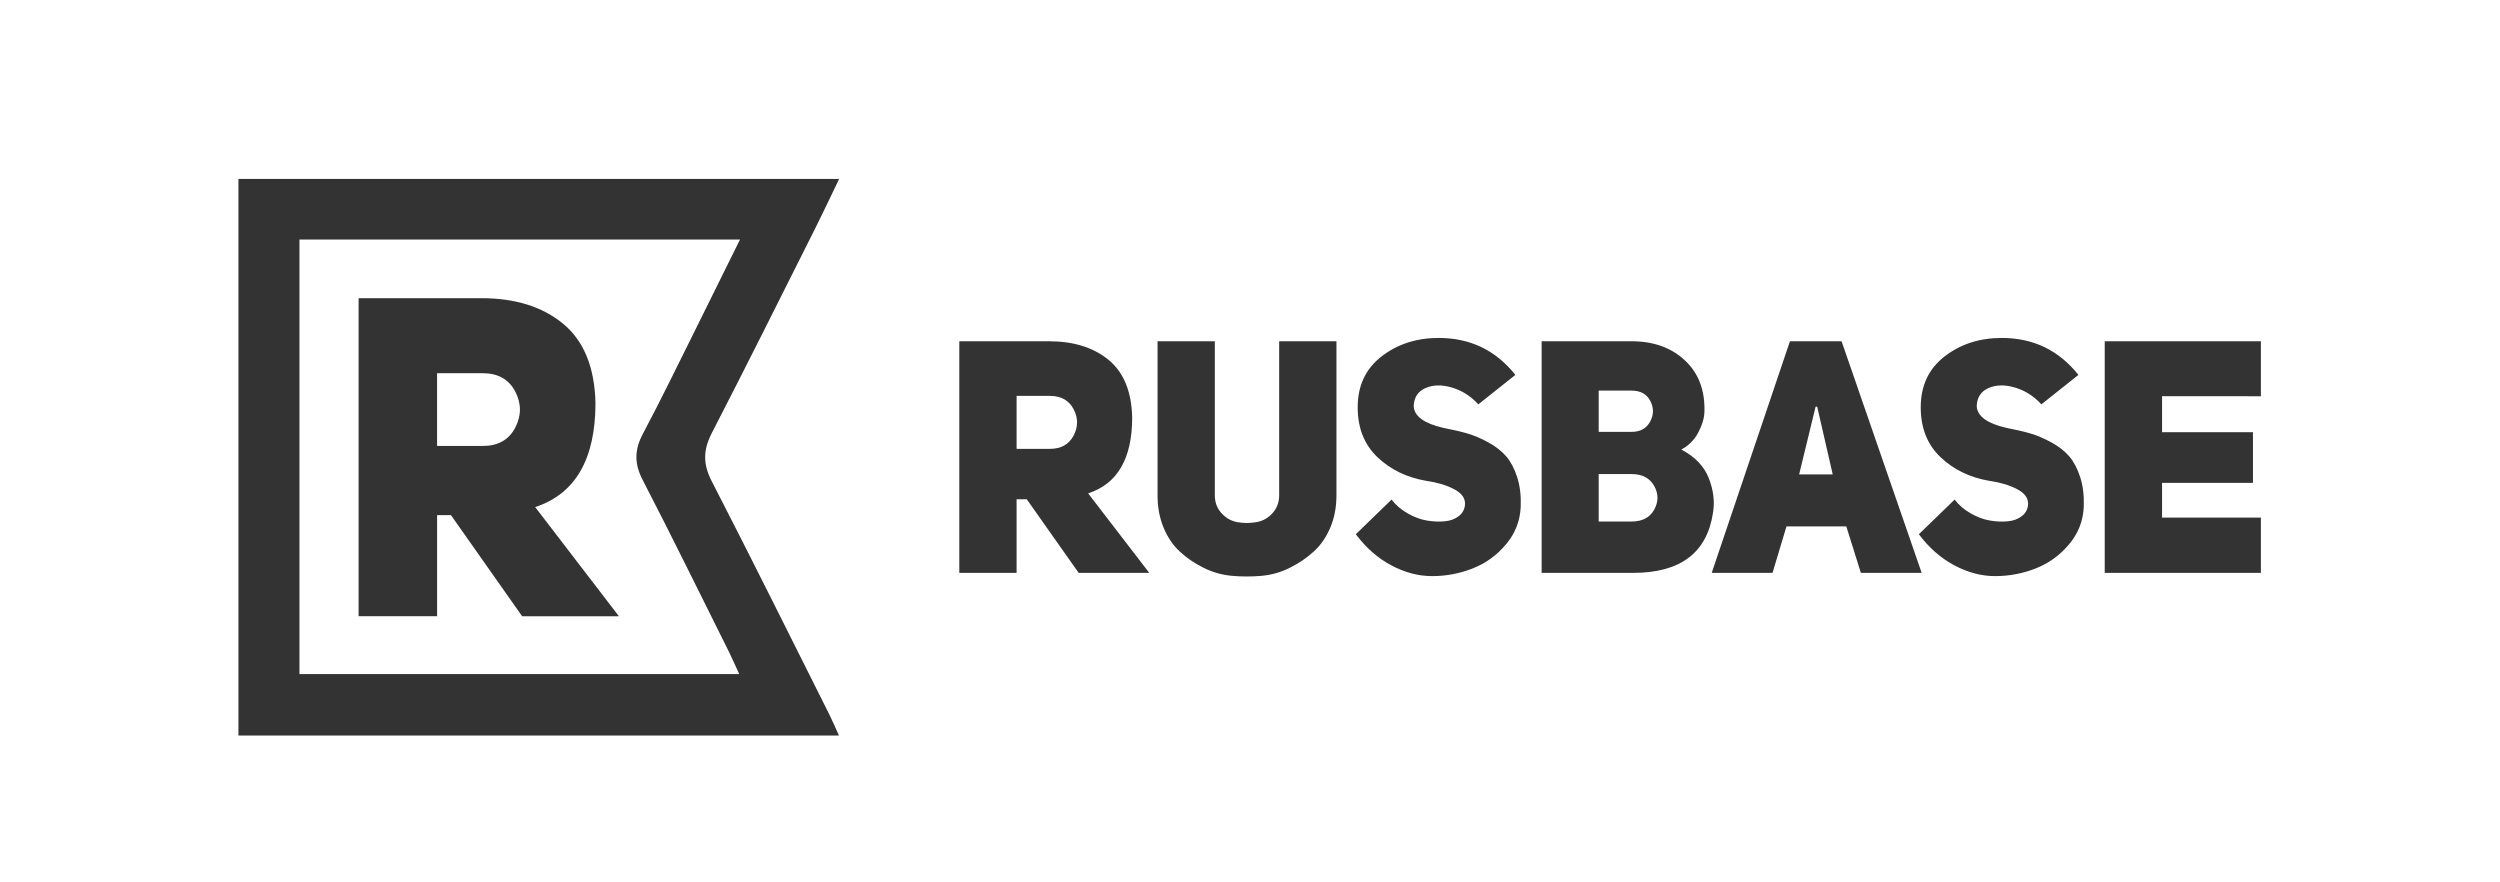
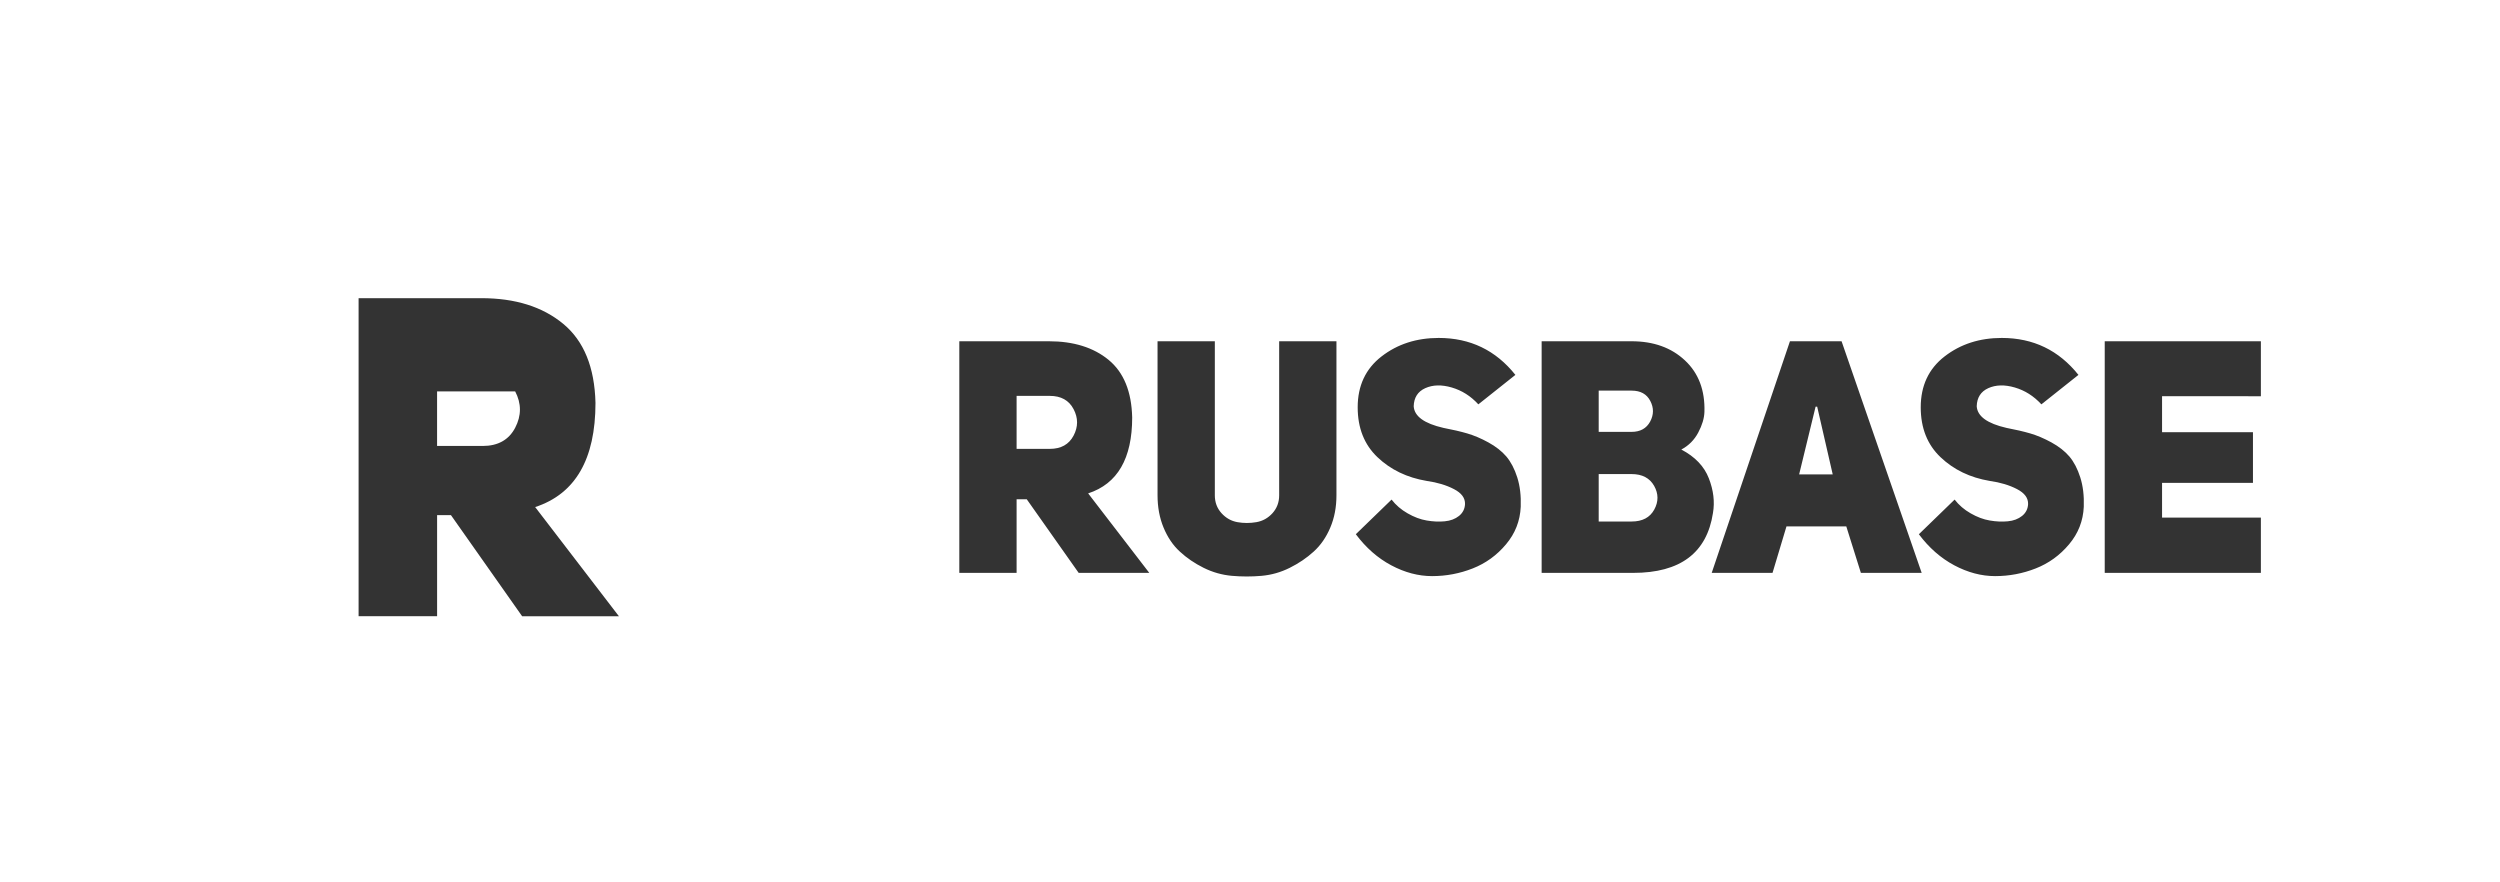
<svg xmlns="http://www.w3.org/2000/svg" width="119" height="42" viewBox="0 0 119 42" fill="none">
  <g>
-     <path d="M39.944 8.516C39.548 9.337 39.209 10.061 38.851 10.776C37.202 14.058 35.567 17.346 33.883 20.611C33.469 21.413 33.456 22.084 33.874 22.897C35.778 26.596 37.627 30.323 39.491 34.04C39.634 34.323 39.755 34.619 39.934 35.01H11.349V8.516H39.944ZM35.225 11.401H14.254V32.086H35.187C34.984 31.648 34.834 31.297 34.663 30.956C33.312 28.251 31.983 25.535 30.593 22.851C30.19 22.073 30.194 21.417 30.599 20.654C31.468 19.017 32.275 17.348 33.102 15.689C33.794 14.3 34.478 12.911 35.225 11.401Z" fill="#333333" />
-     <path d="M24.853 29.332L21.466 24.521H20.806V29.332H17.069V14.193H22.913C24.524 14.193 25.822 14.599 26.806 15.412C27.791 16.225 28.303 17.48 28.345 19.176C28.345 21.857 27.387 23.509 25.474 24.137L29.46 29.333H24.855L24.853 29.332ZM20.806 21.228H22.974C23.703 21.228 24.219 20.94 24.522 20.362C24.824 19.785 24.824 19.207 24.522 18.63C24.22 18.053 23.703 17.765 22.973 17.765H20.805V21.229L20.806 21.228Z" fill="#333333" />
+     <path d="M24.853 29.332L21.466 24.521H20.806V29.332H17.069V14.193H22.913C24.524 14.193 25.822 14.599 26.806 15.412C27.791 16.225 28.303 17.48 28.345 19.176C28.345 21.857 27.387 23.509 25.474 24.137L29.46 29.333H24.855L24.853 29.332ZM20.806 21.228H22.974C23.703 21.228 24.219 20.94 24.522 20.362C24.824 19.785 24.824 19.207 24.522 18.63H20.805V21.229L20.806 21.228Z" fill="#333333" />
    <path d="M51.345 27.269L48.873 23.764H48.39V27.269H45.663V16.244H49.929C51.104 16.244 52.052 16.54 52.77 17.131C53.489 17.723 53.863 18.637 53.892 19.873C53.892 21.824 53.194 23.029 51.796 23.485L54.706 27.269H51.345V27.269ZM48.389 21.366H49.972C50.505 21.366 50.882 21.155 51.102 20.736C51.324 20.316 51.324 19.895 51.102 19.474C50.881 19.054 50.504 18.844 49.972 18.844H48.39V21.366H48.389ZM57.826 16.244V23.578C57.826 23.912 57.932 24.193 58.143 24.427C58.354 24.66 58.607 24.802 58.904 24.855C59.2 24.907 59.5 24.907 59.801 24.855C60.104 24.803 60.359 24.661 60.571 24.427C60.781 24.193 60.888 23.911 60.888 23.578V16.244H63.615V23.578C63.615 24.139 63.518 24.651 63.322 25.112C63.127 25.574 62.863 25.956 62.53 26.257C62.199 26.559 61.818 26.816 61.392 27.028C60.964 27.242 60.518 27.368 60.05 27.41C59.583 27.451 59.113 27.451 58.641 27.41C58.168 27.368 57.719 27.24 57.292 27.028C56.864 26.815 56.487 26.559 56.162 26.257C55.834 25.958 55.576 25.574 55.385 25.112C55.194 24.651 55.099 24.139 55.099 23.578V16.244H57.826H57.826ZM64.535 25.431L66.239 23.78C66.44 24.04 66.693 24.259 67 24.434C67.307 24.61 67.611 24.726 67.912 24.776C68.214 24.828 68.5 24.841 68.77 24.814C69.042 24.789 69.268 24.703 69.449 24.558C69.629 24.413 69.724 24.224 69.735 23.997C69.745 23.705 69.569 23.468 69.207 23.281C68.846 23.093 68.414 22.963 67.911 22.892C66.977 22.735 66.195 22.36 65.567 21.762C64.94 21.165 64.626 20.374 64.626 19.387C64.626 18.36 65.004 17.552 65.763 16.965C66.522 16.378 67.429 16.086 68.484 16.086C69.982 16.086 71.198 16.672 72.133 17.845L70.369 19.247C70.008 18.852 69.585 18.585 69.102 18.444C68.62 18.304 68.2 18.315 67.843 18.476C67.487 18.637 67.303 18.925 67.292 19.34C67.323 19.817 67.796 20.159 68.709 20.368C69.142 20.45 69.519 20.538 69.839 20.631C70.162 20.726 70.498 20.867 70.849 21.06C71.2 21.253 71.484 21.475 71.702 21.729C71.917 21.984 72.092 22.317 72.222 22.727C72.352 23.136 72.406 23.601 72.387 24.12C72.357 24.795 72.123 25.392 71.686 25.91C71.249 26.431 70.721 26.813 70.104 27.056C69.486 27.3 68.84 27.423 68.167 27.423C67.513 27.423 66.864 27.25 66.222 26.908C65.579 26.565 65.019 26.073 64.537 25.429L64.535 25.431ZM81.131 19.606C81.121 19.908 81.024 20.236 80.837 20.588C80.651 20.941 80.383 21.211 80.031 21.398C80.684 21.741 81.121 22.198 81.341 22.769C81.563 23.34 81.628 23.891 81.537 24.419C81.246 26.32 79.98 27.269 77.739 27.269H73.382V16.244H77.664C78.708 16.244 79.555 16.548 80.203 17.155C80.852 17.761 81.162 18.579 81.131 19.608V19.606ZM76.096 20.557H77.664C78.077 20.557 78.371 20.393 78.548 20.066C78.722 19.739 78.725 19.413 78.554 19.085C78.385 18.757 78.088 18.594 77.666 18.594H76.098V20.557H76.096ZM76.096 24.824H77.664C78.177 24.824 78.536 24.635 78.743 24.255C78.949 23.878 78.947 23.5 78.737 23.127C78.523 22.752 78.167 22.566 77.665 22.566H76.098V24.824H76.096ZM87.659 16.244L91.472 27.269H88.578L87.884 25.058H85.036L84.372 27.27H81.477L85.201 16.245H87.659V16.244ZM85.638 22.58H87.237L86.498 19.358H86.422L85.639 22.581L85.638 22.58ZM91.337 25.431L93.04 23.78C93.241 24.04 93.494 24.259 93.801 24.434C94.108 24.61 94.412 24.726 94.714 24.776C95.015 24.828 95.302 24.841 95.572 24.814C95.844 24.789 96.069 24.703 96.251 24.558C96.431 24.413 96.526 24.224 96.537 23.997C96.547 23.705 96.37 23.468 96.009 23.281C95.648 23.093 95.216 22.963 94.712 22.892C93.779 22.735 92.997 22.36 92.369 21.762C91.741 21.165 91.427 20.374 91.427 19.387C91.427 18.36 91.805 17.552 92.564 16.965C93.323 16.378 94.23 16.086 95.285 16.086C96.783 16.086 97.999 16.672 98.934 17.845L97.17 19.247C96.808 18.852 96.386 18.585 95.903 18.444C95.421 18.304 95.001 18.315 94.643 18.476C94.287 18.637 94.103 18.925 94.092 19.34C94.123 19.817 94.596 20.159 95.51 20.368C95.942 20.45 96.319 20.538 96.64 20.631C96.962 20.726 97.298 20.867 97.65 21.06C98.001 21.253 98.285 21.475 98.503 21.729C98.718 21.984 98.892 22.317 99.022 22.727C99.152 23.136 99.207 23.601 99.188 24.12C99.158 24.795 98.924 25.392 98.487 25.91C98.05 26.431 97.521 26.813 96.904 27.056C96.286 27.3 95.639 27.423 94.967 27.423C94.313 27.423 93.664 27.25 93.022 26.908C92.38 26.565 91.82 26.073 91.337 25.429L91.337 25.431ZM102.914 18.859V20.573H107.241V22.986H102.914V24.637H107.618V27.269H100.185V16.244H107.618V18.861L102.913 18.859L102.914 18.859Z" fill="#333333" />
  </g>
</svg>